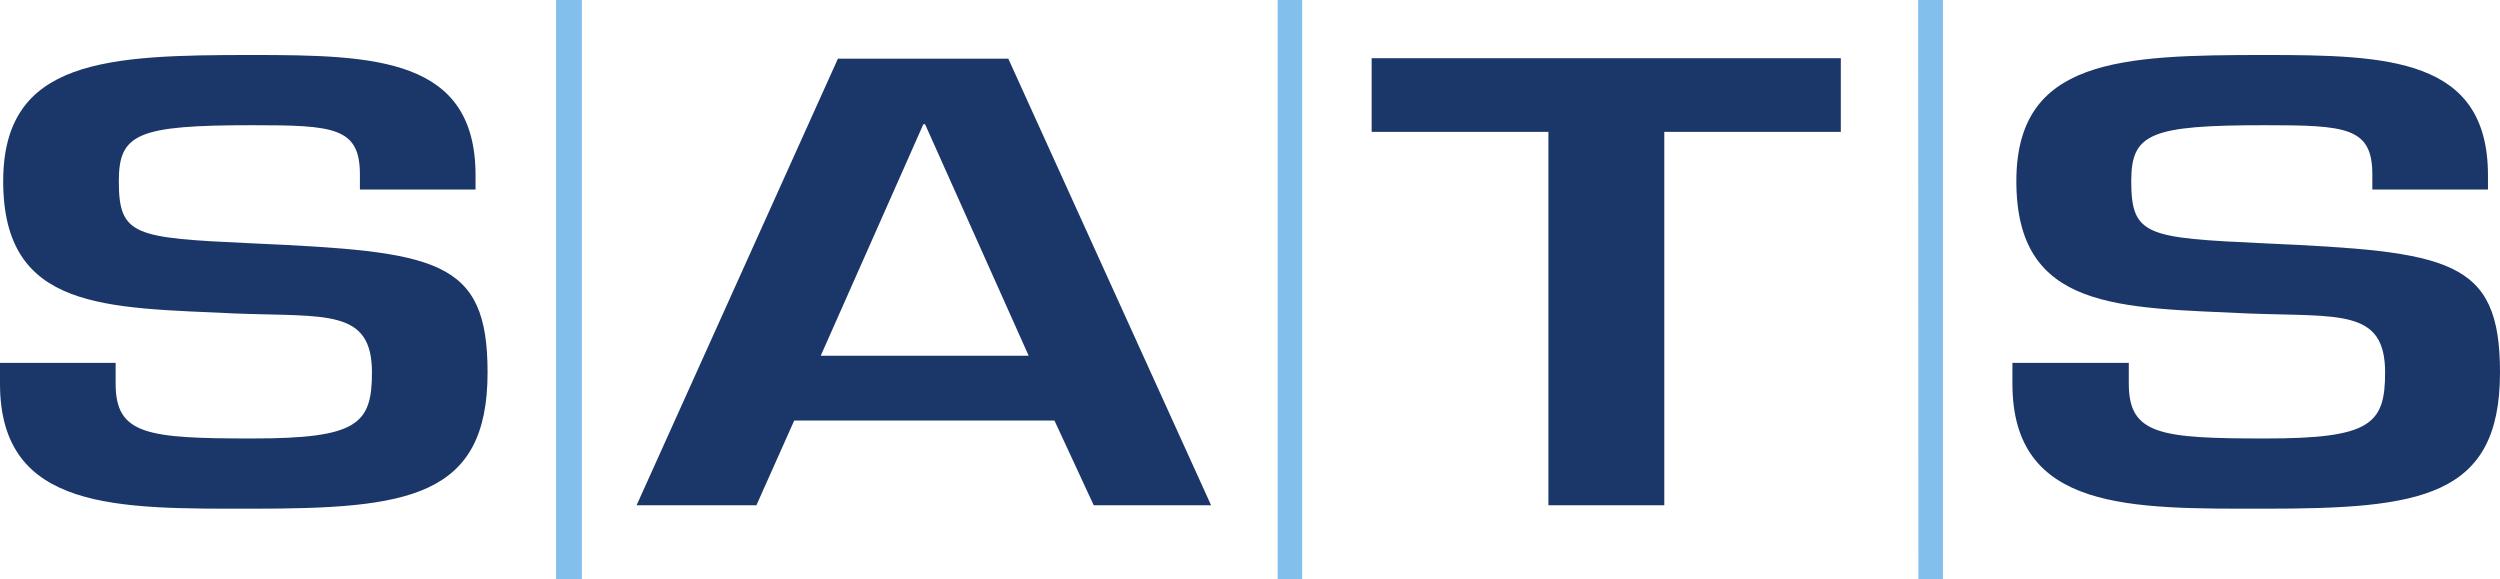
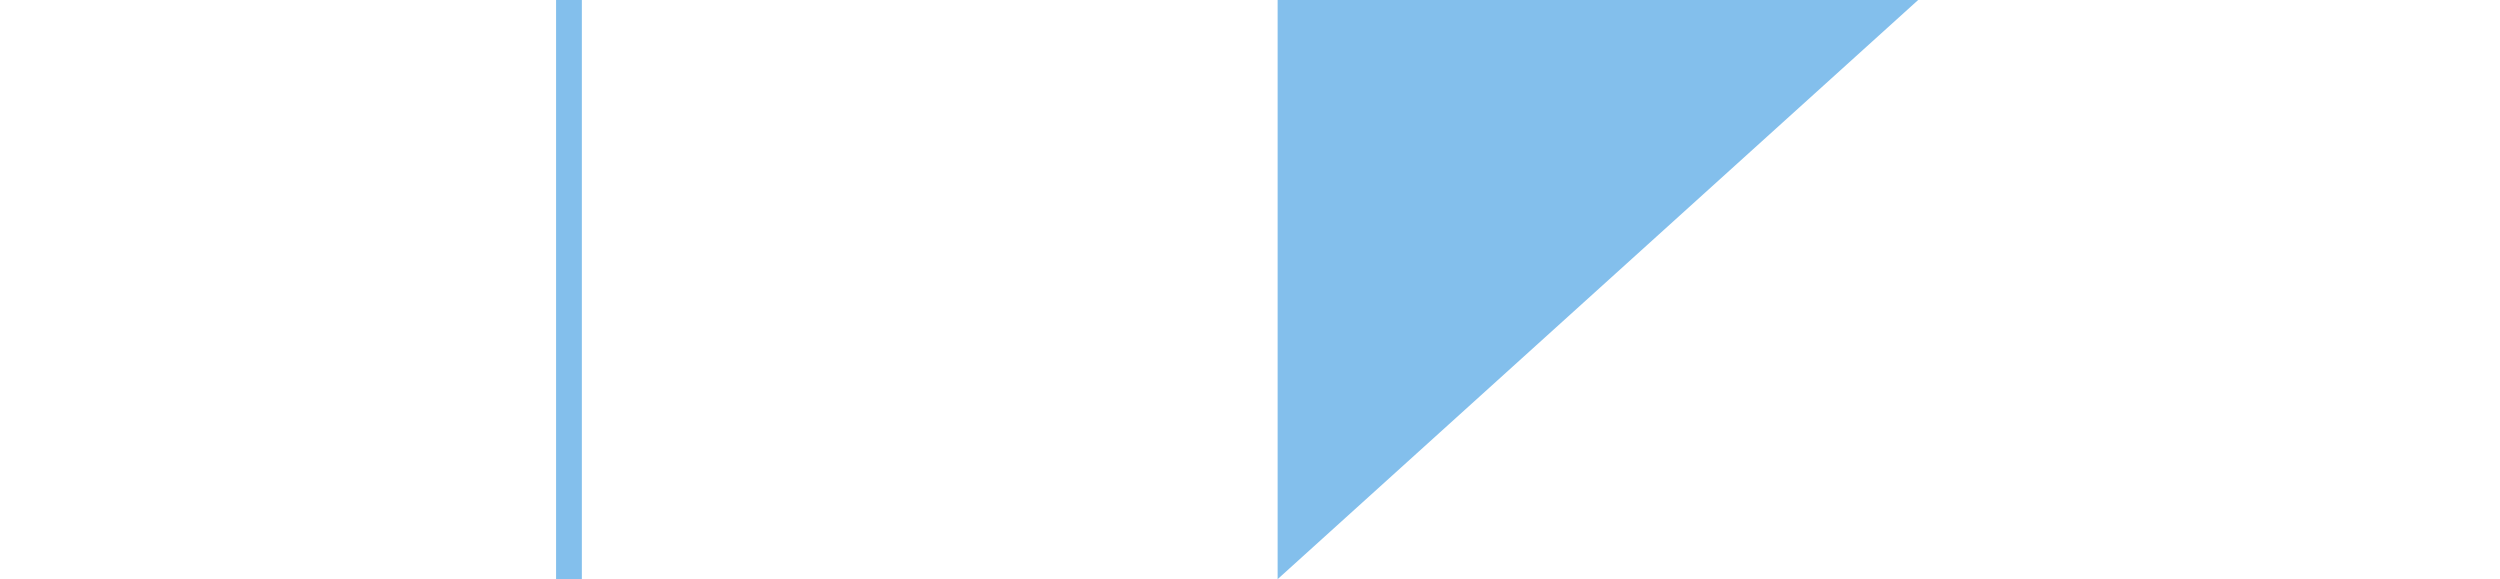
<svg xmlns="http://www.w3.org/2000/svg" id="Ebene_1" data-name="Ebene 1" viewBox="0 0 101.83 23.59">
  <defs>
    <style>.cls-1{fill:#1b3668;}.cls-1,.cls-2{fill-rule:evenodd;}.cls-2{fill:#83bfec;}</style>
  </defs>
  <title>SATS_Schriftzug</title>
-   <path class="cls-1" d="M5.87,14.86v.85c0,5.21,4.84,5.09,10.28,5.09,6.31,0,9.58-.44,9.58-5.55,0-4.63-2.06-4.92-9.62-5.26-4.77-.22-5.4-.3-5.4-2.53,0-1.94.76-2.28,5.44-2.28,3.3,0,4.38.08,4.38,2V7.8h4.71V7.22c0-4.78-4.09-4.9-9.09-4.9C10.26,2.32,6,2.47,6,7.46c0,5.29,4.19,5.14,9.49,5.39,3.67.14,5.53-.2,5.53,2.4,0,2.11-.59,2.69-4.87,2.69s-5.57-.15-5.57-2.23v-.85Zm32.35,2.35-1.54,3.45H31.8L40,2.47h6.94L55.2,20.66H50.42l-1.6-3.45ZM43.55,5.14h-.07L39.3,14.57h8.47Zm30.11.31h7.19v-3H61.74v3h7.2V20.66h4.72Zm14.18,9.41v.85c0,5.21,4.84,5.09,10.28,5.09,6.31,0,9.58-.44,9.58-5.55,0-4.63-2.06-4.92-9.62-5.26-4.77-.22-5.4-.3-5.4-2.53,0-1.94.76-2.28,5.44-2.28,3.3,0,4.38.08,4.38,2V7.8h4.71V7.22c0-4.78-4.09-4.9-9.09-4.9C92.23,2.32,88,2.47,88,7.46c0,5.29,4.19,5.14,9.49,5.39,3.67.14,5.53-.2,5.53,2.4,0,2.11-.59,2.69-4.87,2.69s-5.57-.15-5.57-2.23v-.85Z" transform="translate(-5.87 -0.08)" />
-   <path class="cls-2" d="M28.52,23.67h1.05V.08H28.52Zm29.39,0h1V.08h-1Zm26.1,0h1V.08H84Z" transform="translate(-5.87 -0.08)" />
+   <path class="cls-2" d="M28.52,23.67h1.05V.08H28.52Zm29.39,0h1V.08h-1Zh1V.08H84Z" transform="translate(-5.87 -0.08)" />
</svg>